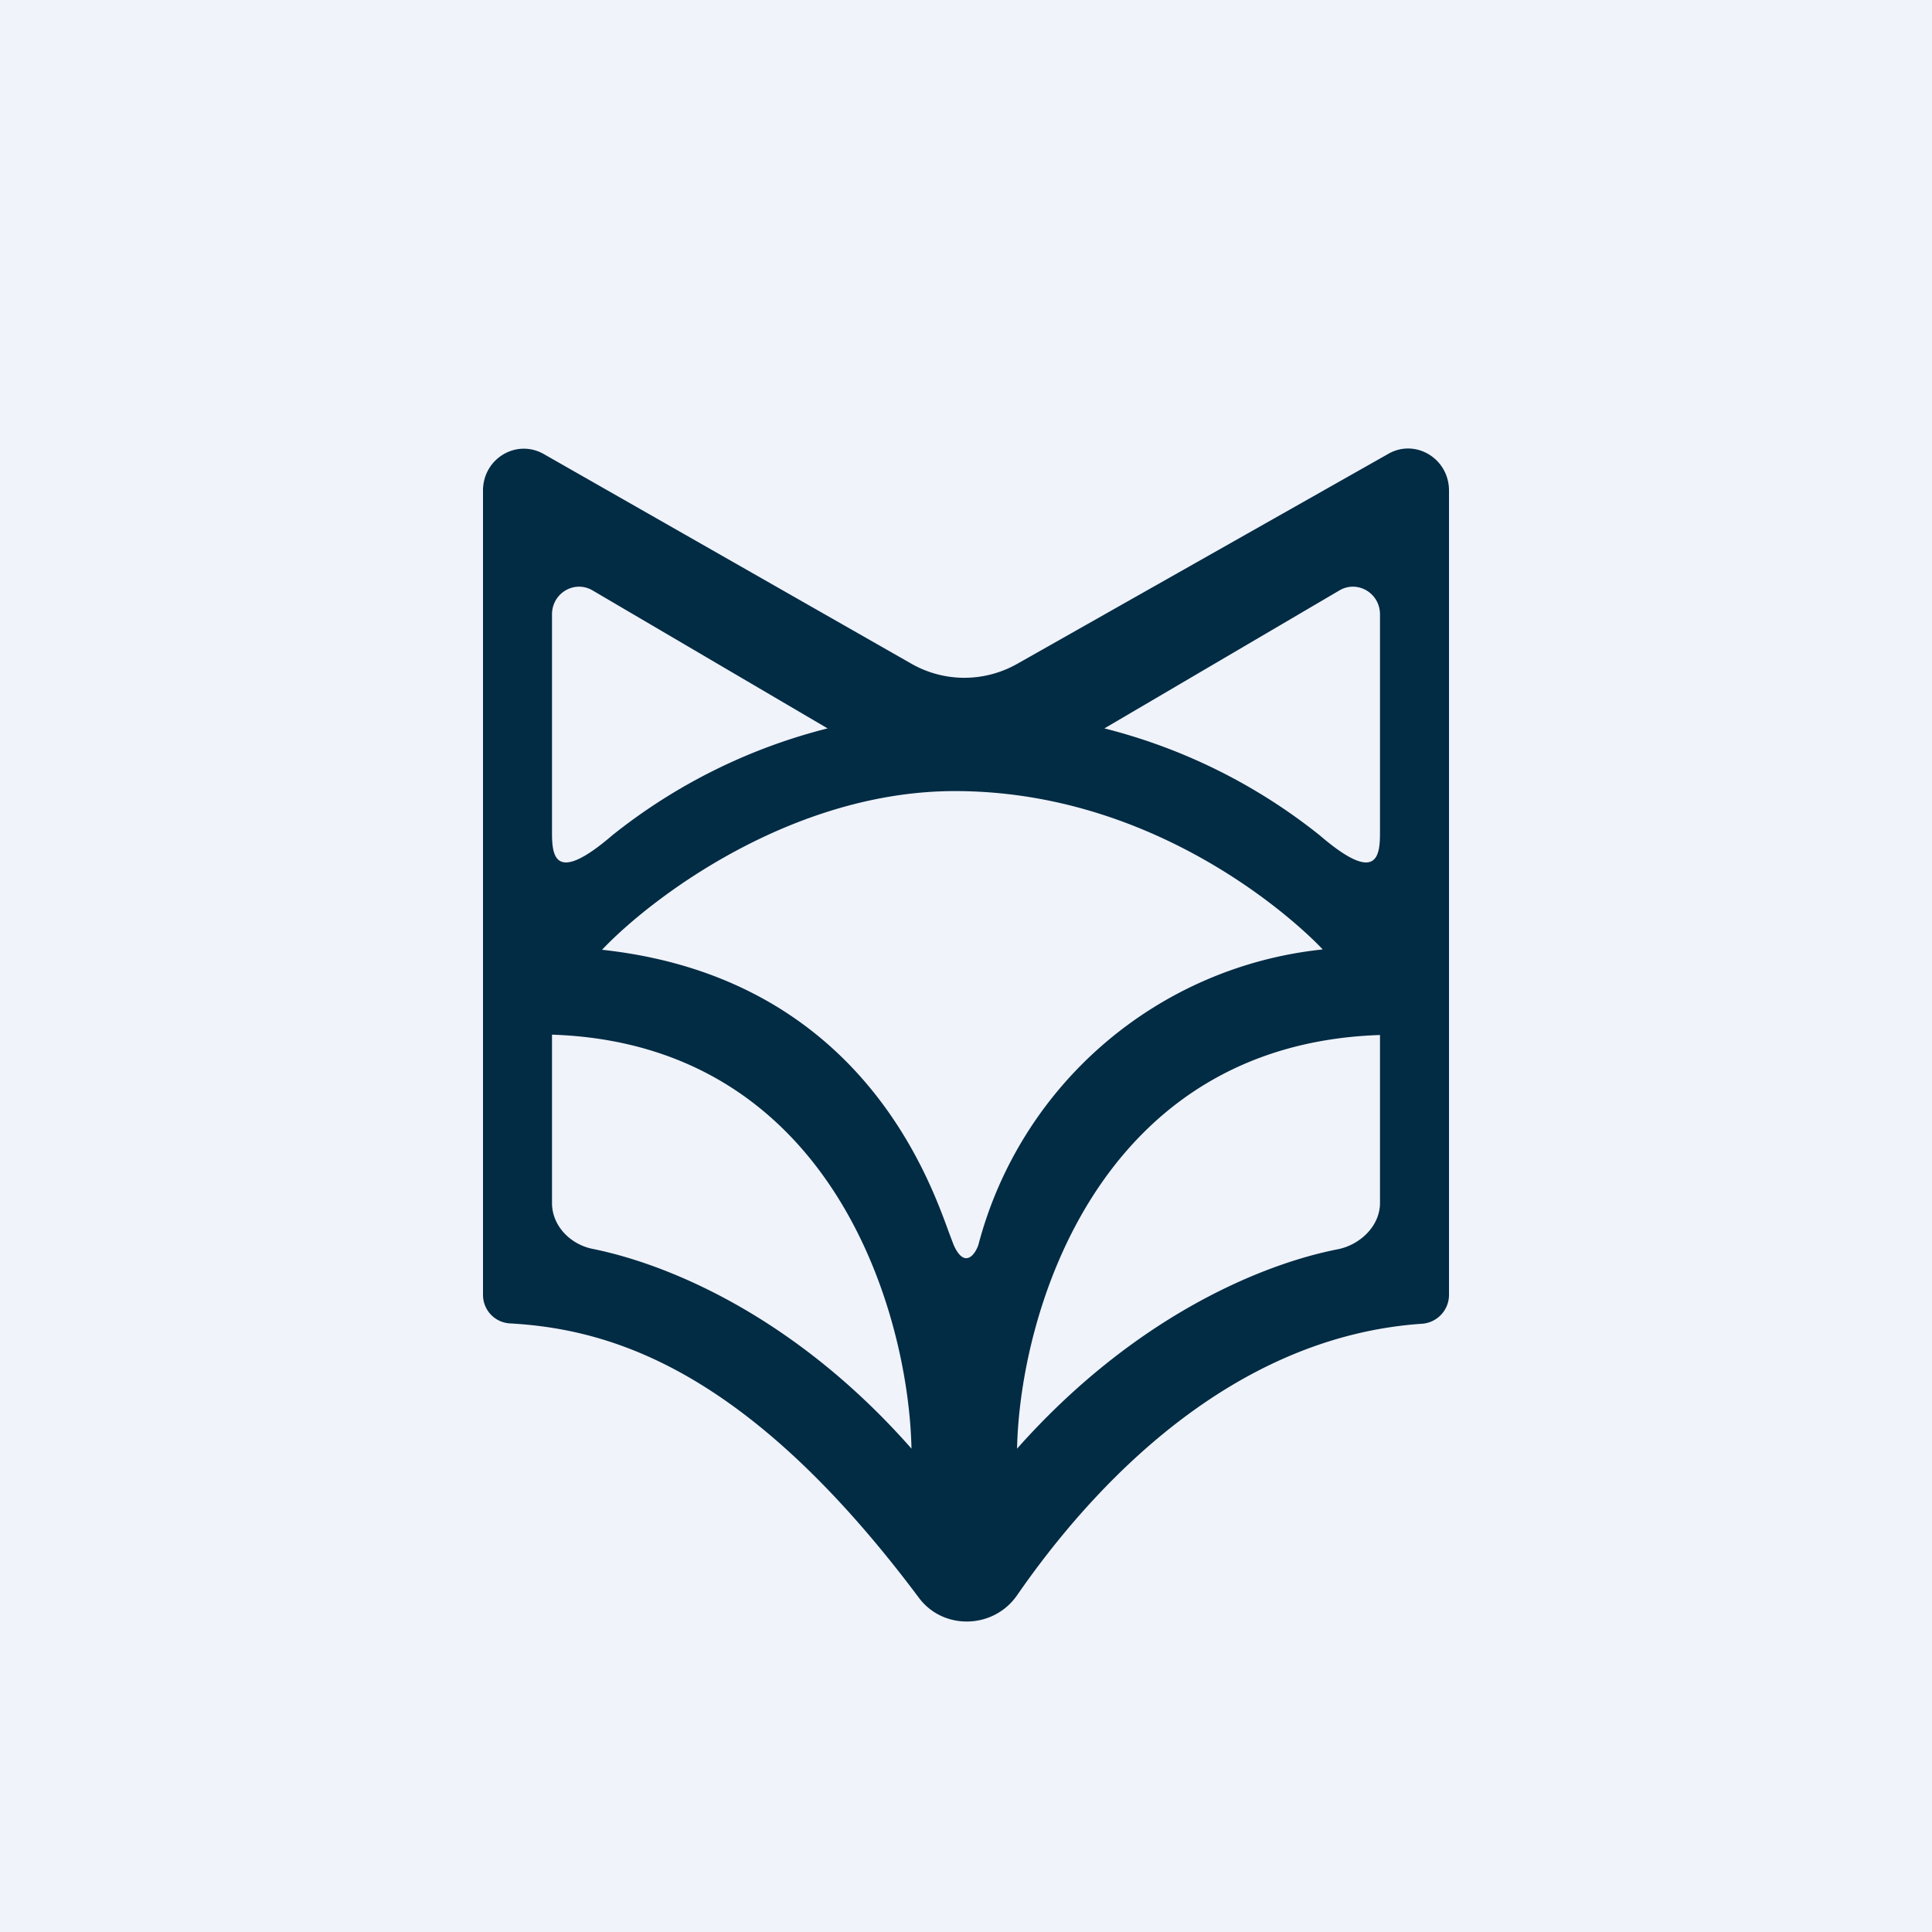
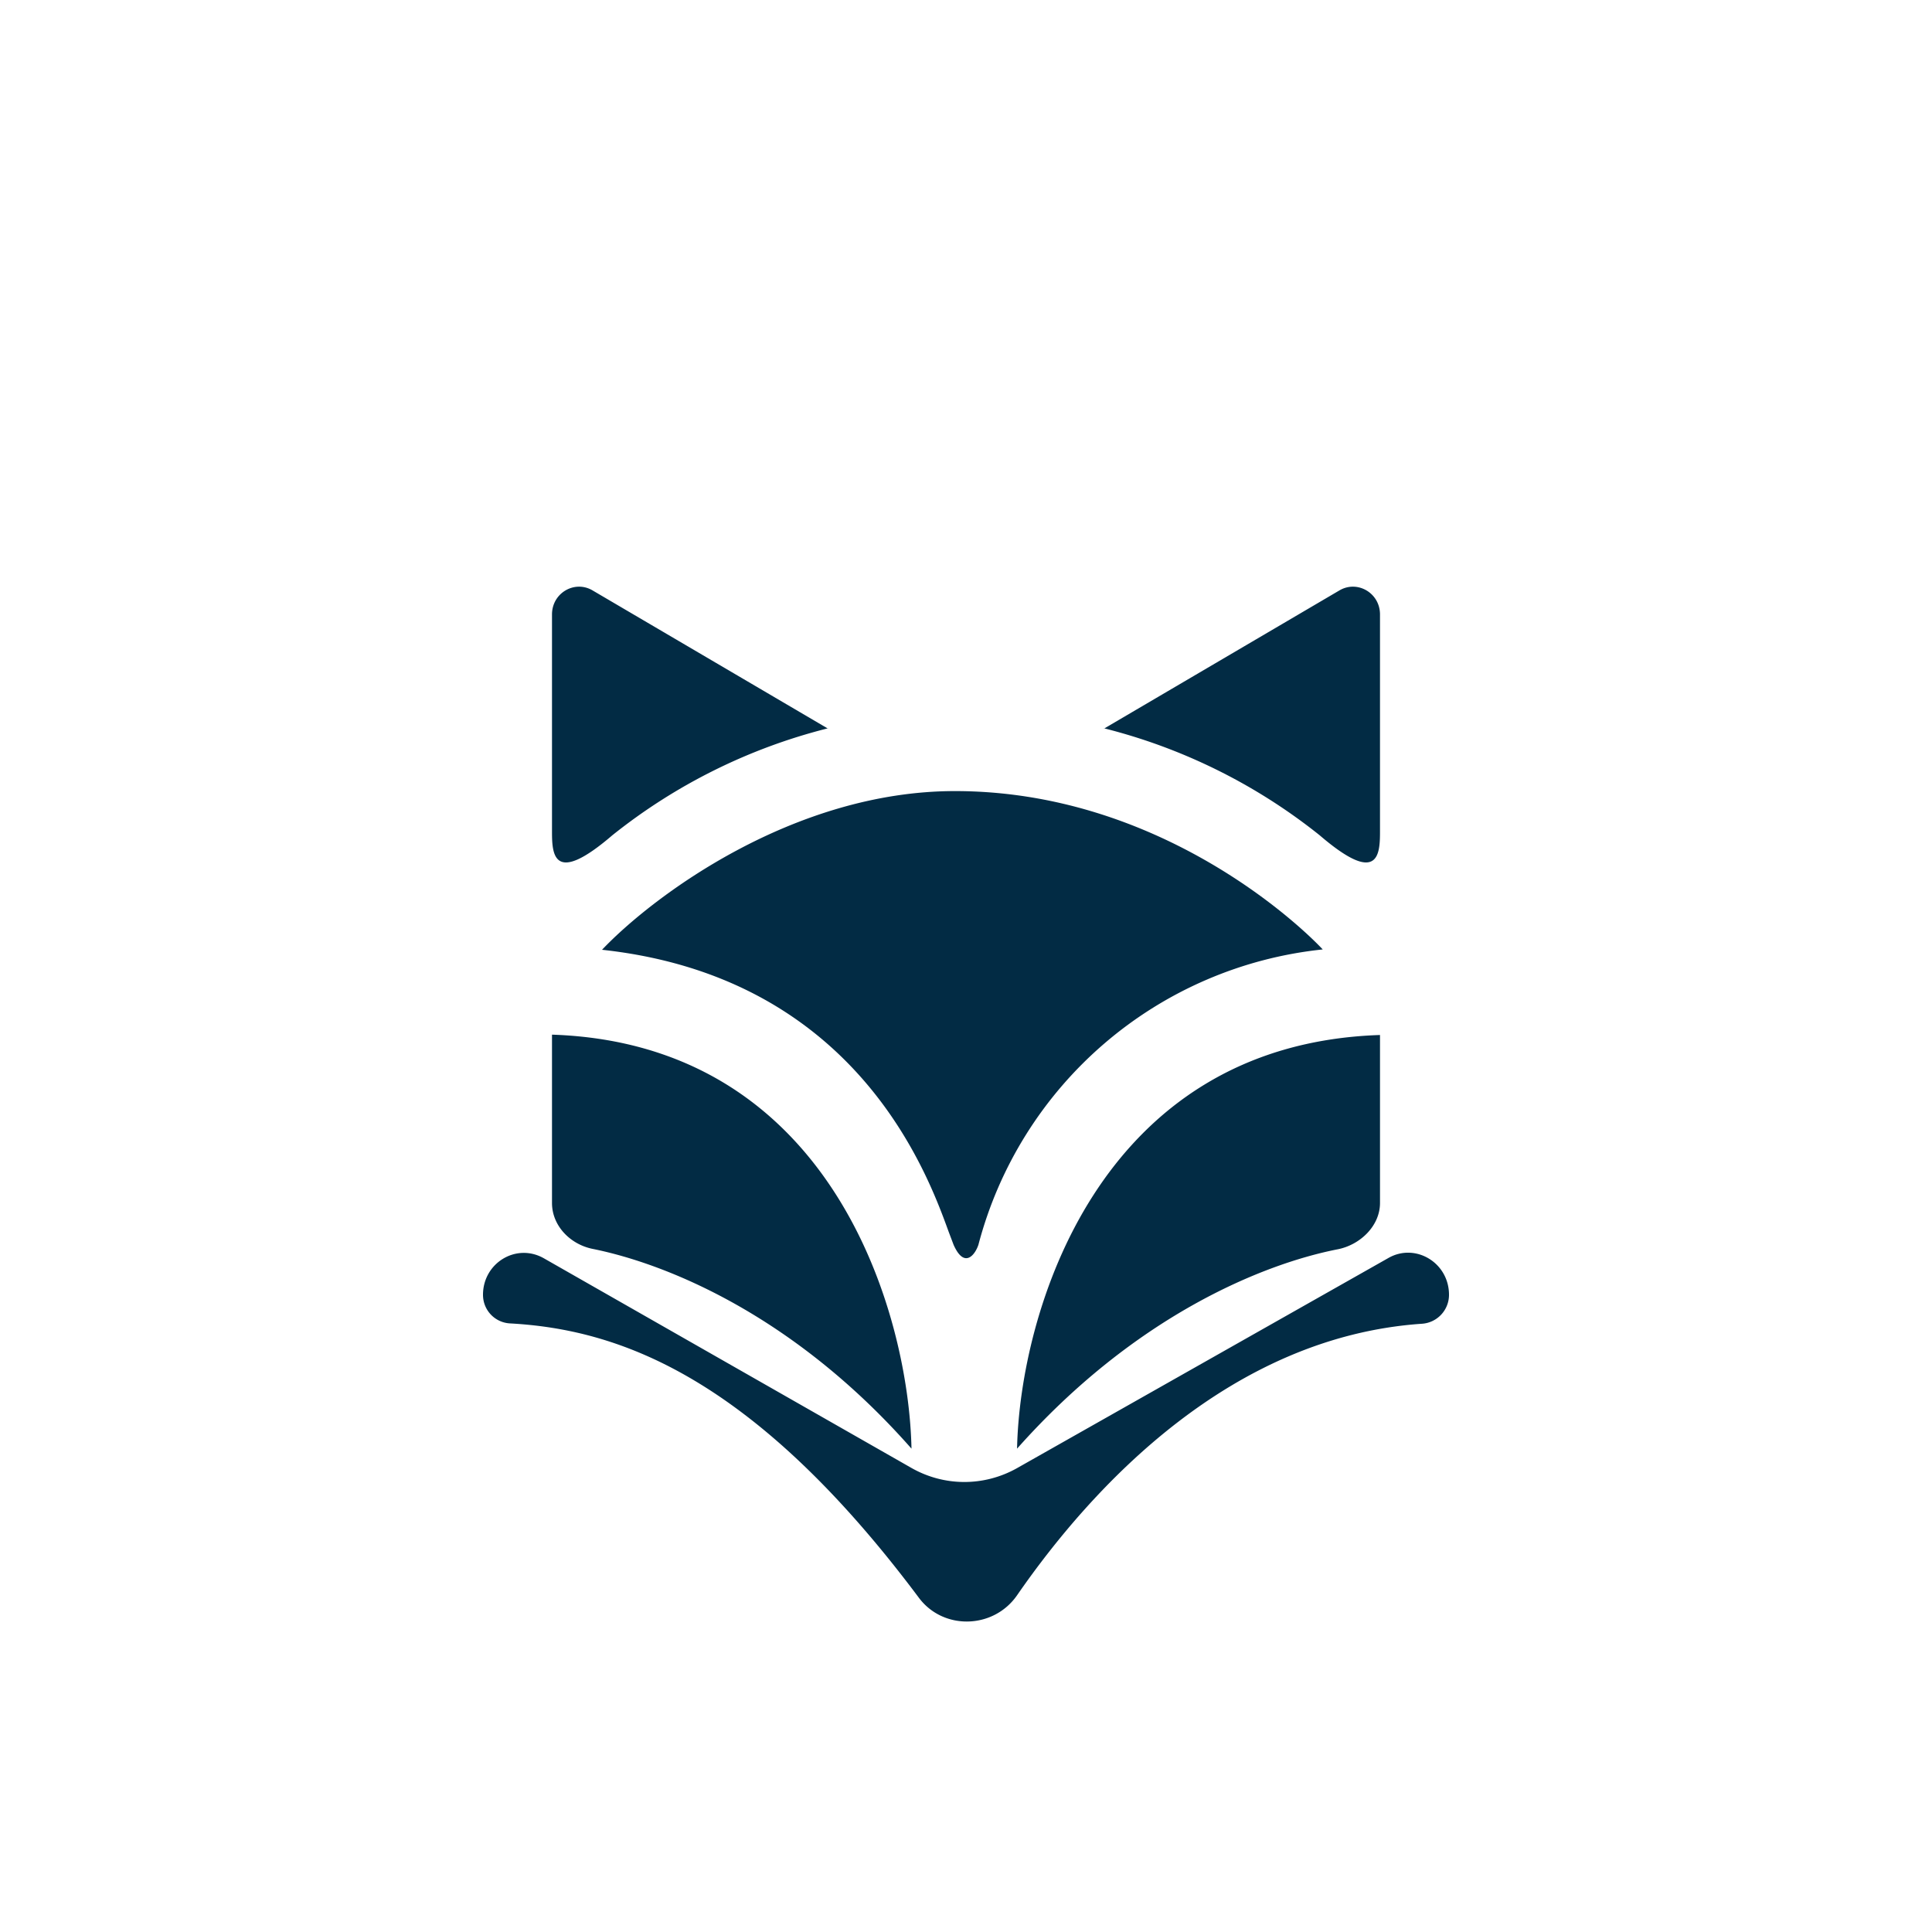
<svg xmlns="http://www.w3.org/2000/svg" width="56" height="56" viewBox="0 0 56 56">
-   <path fill="#F0F3FA" d="M0 0h56v56H0z" />
-   <path fill-rule="evenodd" d="M14 14.22v23.31c0 .45.35.81.79.83 3.04.17 6.97 1.43 11.85 7.96.71.94 2.16.9 2.84-.08 2.2-3.18 6.2-7.49 11.73-7.87a.84.84 0 0 0 .79-.84V14.22c0-.93-.97-1.51-1.75-1.07l-10.78 6.1c-.95.53-2.1.53-3.05-.01l-10.66-6.08c-.8-.45-1.76.14-1.76 1.06Zm18 6.9 6.83-4.01c.52-.3 1.17.08 1.17.7v6.3c0 .67-.05 1.56-1.75.1a16.42 16.42 0 0 0-6.25-3.1Zm-8 0-6.83-4.01c-.52-.3-1.17.08-1.17.7v6.3c0 .67.05 1.56 1.75.1a16.42 16.42 0 0 1 6.25-3.1Zm3.68 1.81c-4.7 0-8.77 3.06-10.23 4.6 7.38.8 9.44 6.5 10.05 8.18l.14.37c.31.7.62.3.72 0a11.56 11.56 0 0 1 9.98-8.56c-.72-.77-4.8-4.59-10.66-4.59ZM16 30v4.87c0 .66.53 1.2 1.18 1.33 2.18.44 5.86 1.95 9.24 5.79-.08-3.89-2.27-11.73-10.42-12Zm24 4.88V30c-8.2.27-10.44 8.1-10.52 11.99 3.4-3.83 7.1-5.35 9.3-5.78.65-.13 1.22-.68 1.22-1.34Z" fill="#022B44" />
+   <path fill-rule="evenodd" d="M14 14.22v23.31c0 .45.35.81.79.83 3.04.17 6.97 1.43 11.85 7.96.71.94 2.16.9 2.84-.08 2.2-3.18 6.2-7.49 11.73-7.87a.84.84 0 0 0 .79-.84c0-.93-.97-1.51-1.75-1.07l-10.78 6.1c-.95.53-2.1.53-3.05-.01l-10.66-6.08c-.8-.45-1.76.14-1.76 1.06Zm18 6.9 6.83-4.01c.52-.3 1.17.08 1.17.7v6.3c0 .67-.05 1.56-1.75.1a16.42 16.42 0 0 0-6.25-3.1Zm-8 0-6.83-4.01c-.52-.3-1.17.08-1.17.7v6.3c0 .67.05 1.56 1.75.1a16.42 16.42 0 0 1 6.25-3.1Zm3.68 1.81c-4.7 0-8.77 3.06-10.23 4.6 7.38.8 9.44 6.5 10.05 8.18l.14.37c.31.7.62.3.72 0a11.56 11.56 0 0 1 9.98-8.56c-.72-.77-4.8-4.59-10.66-4.59ZM16 30v4.87c0 .66.53 1.2 1.18 1.33 2.18.44 5.86 1.95 9.24 5.79-.08-3.89-2.27-11.73-10.42-12Zm24 4.88V30c-8.2.27-10.44 8.1-10.52 11.99 3.4-3.83 7.1-5.35 9.3-5.78.65-.13 1.22-.68 1.22-1.34Z" fill="#022B44" />
</svg>